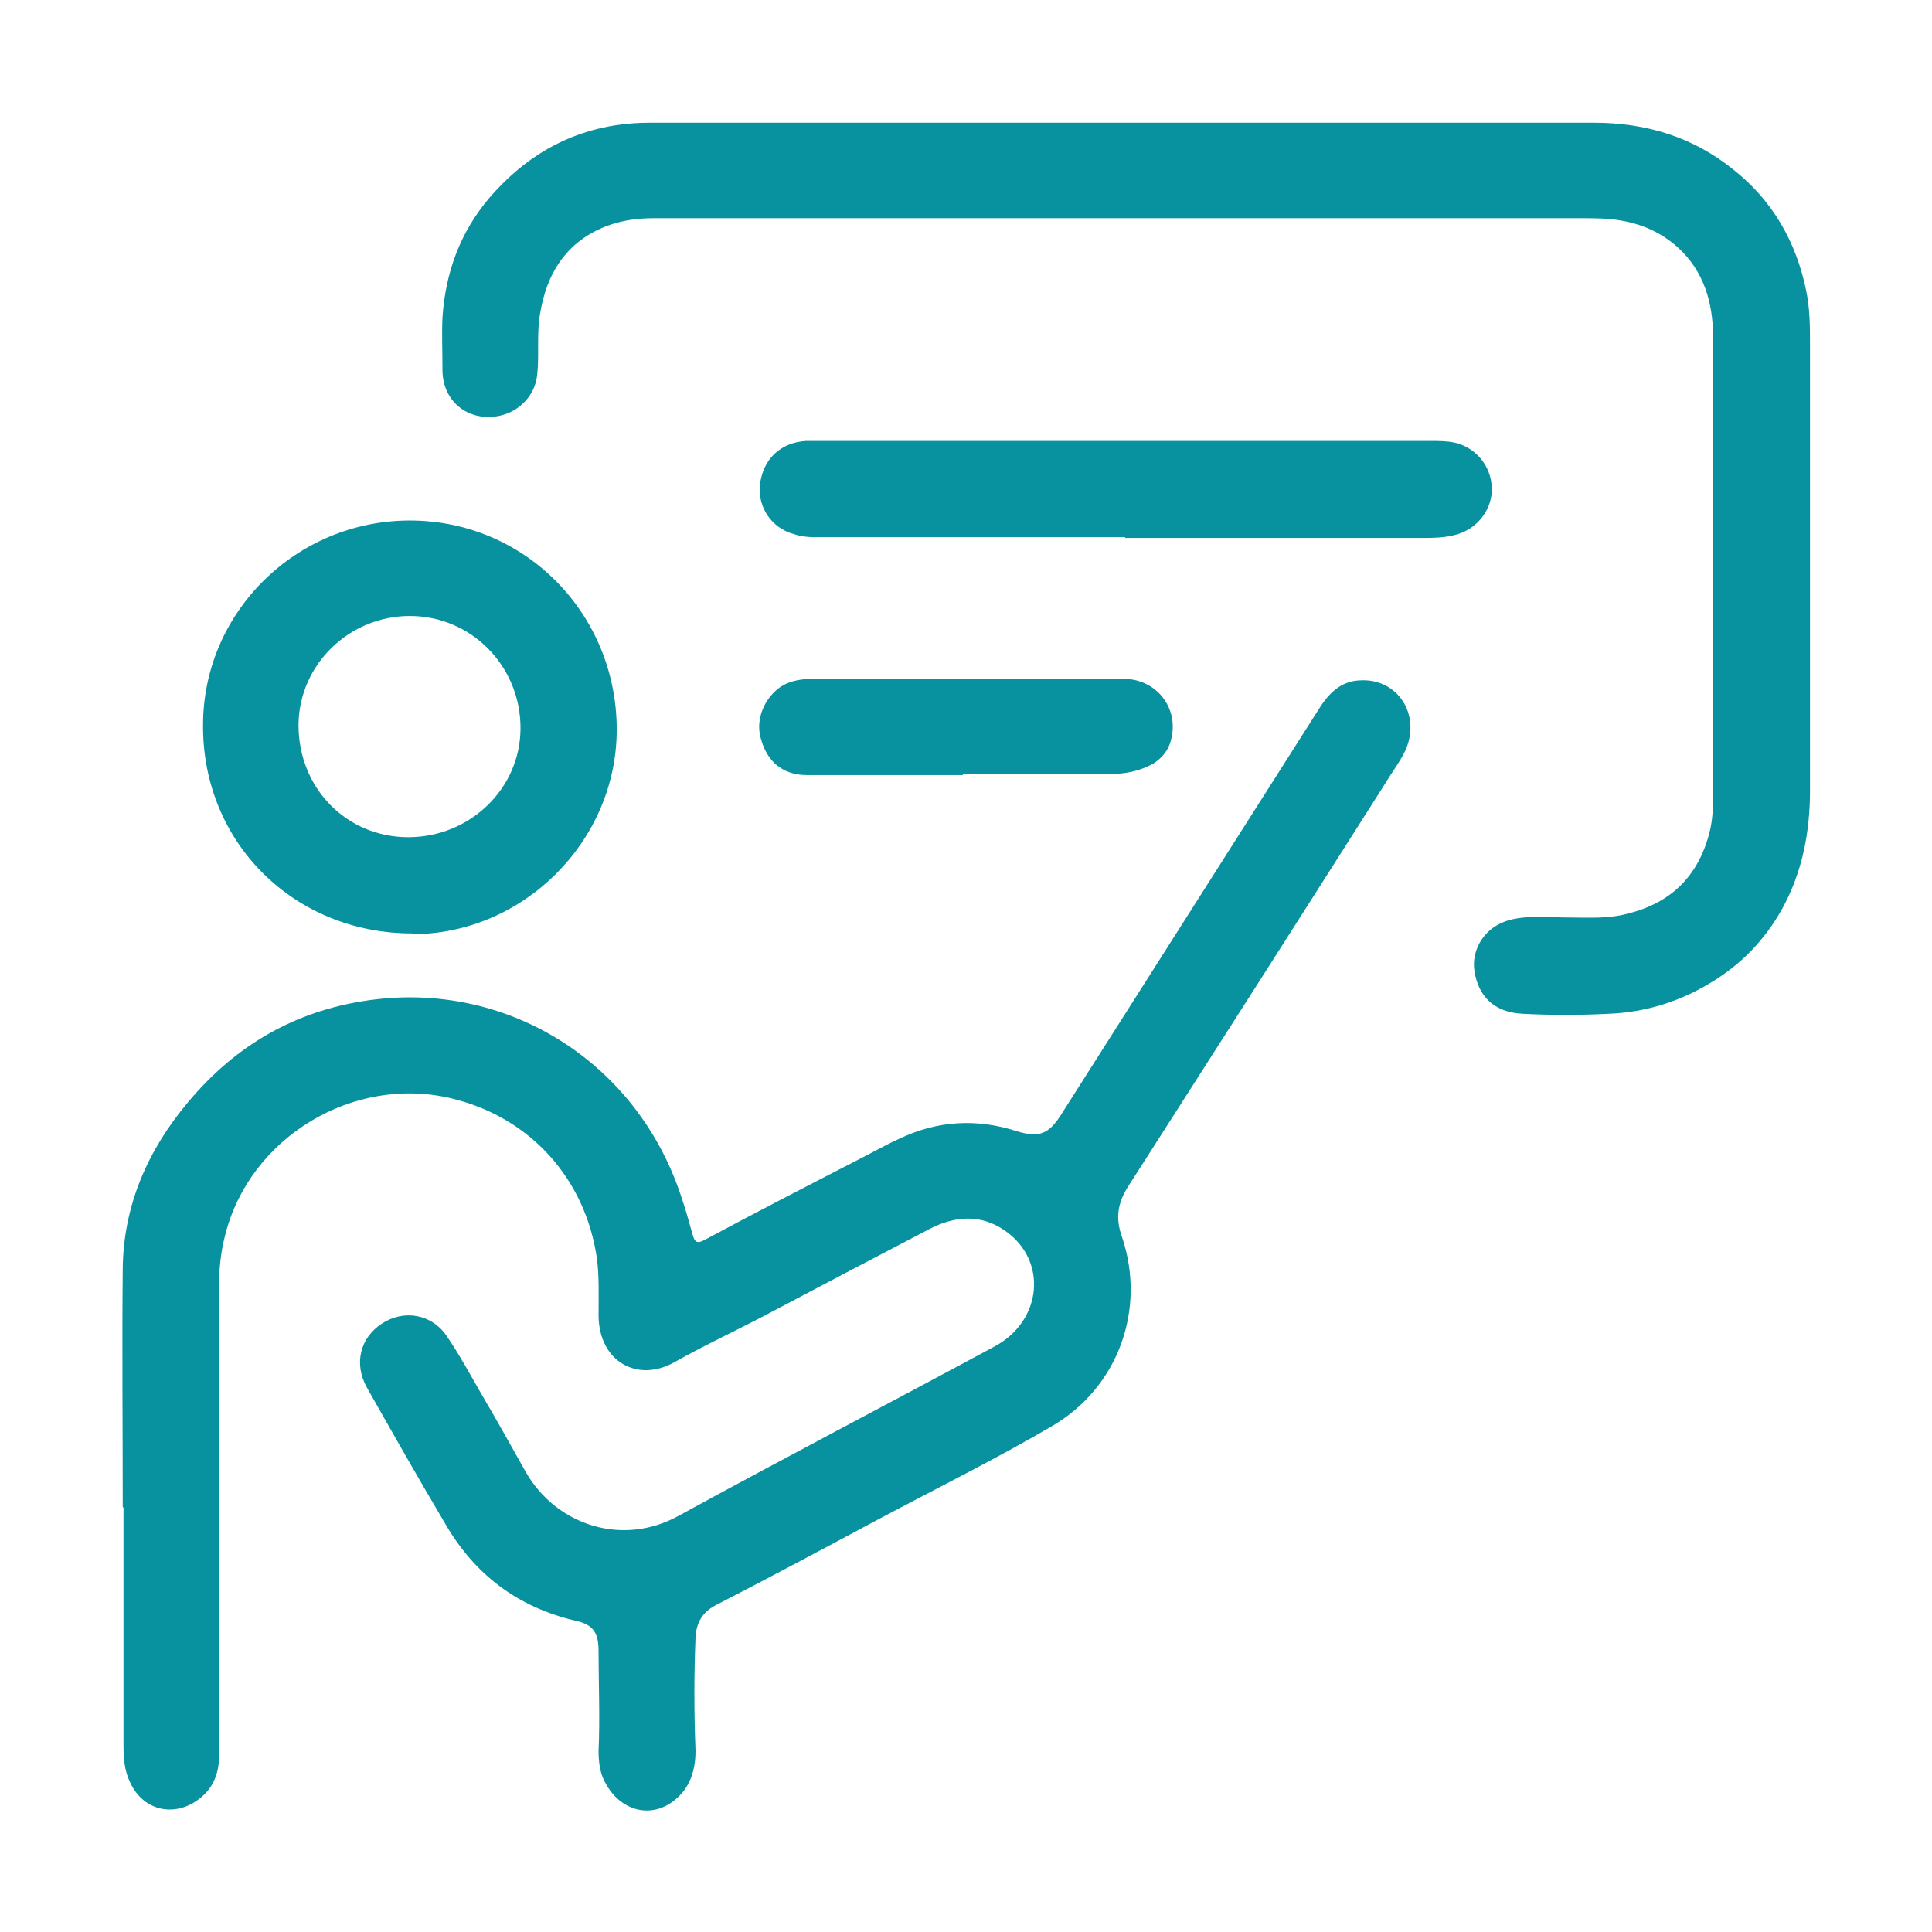
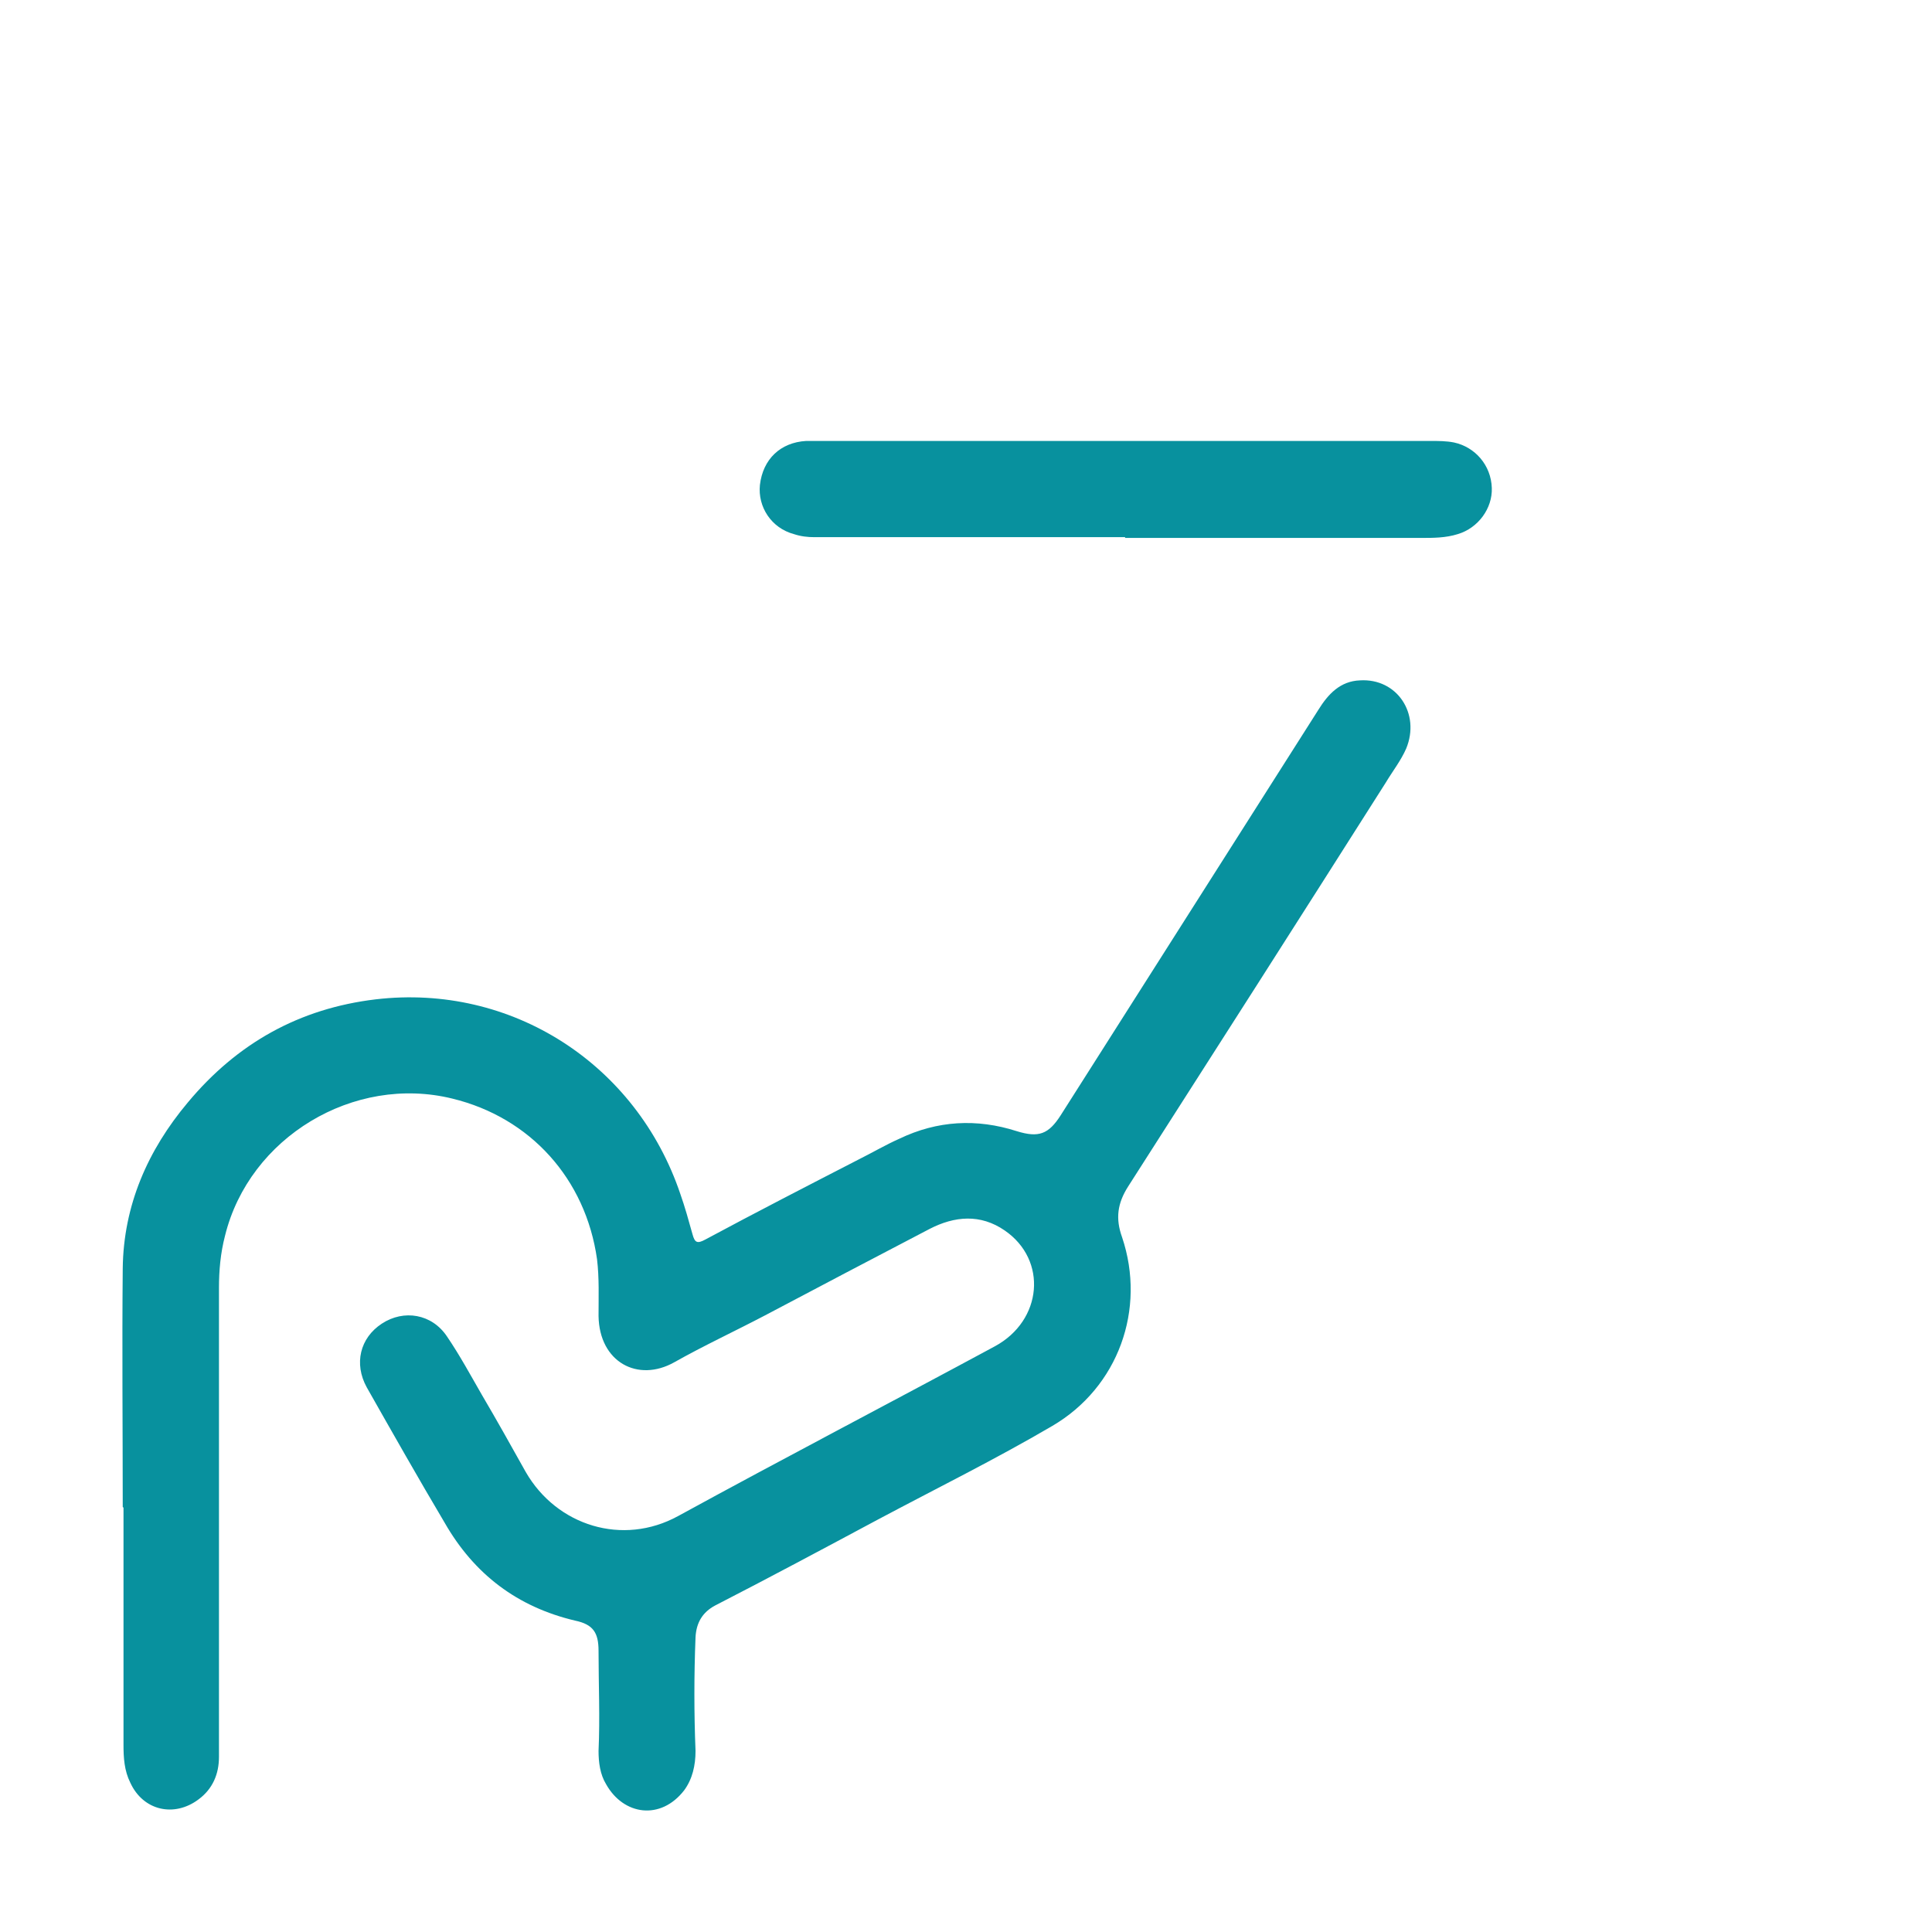
<svg xmlns="http://www.w3.org/2000/svg" id="Layer_1" version="1.1" viewBox="0 0 255 255">
  <defs>
    <style>
      .st0 {
        fill: #08919e;
      }
    </style>
  </defs>
  <path class="st0" d="M16.2,198.9c0-10.5-.1-21,0-31.5.1-8.3,3.3-15.6,8.6-21.9,6.5-7.8,14.7-12.4,24.8-13.6,17.9-2.1,34.4,8.5,40.2,25.7.6,1.7,1.1,3.5,1.6,5.3.3,1.1.6,1.3,1.7.7,6.7-3.6,13.5-7.1,20.3-10.6,1.8-.9,3.5-1.9,5.3-2.7,5-2.4,10.2-2.7,15.5-1,2.9.9,4.2.4,5.8-2.1,11.3-17.8,22.7-35.7,34-53.5,1.3-2.1,2.9-3.8,5.5-3.9,4.9-.3,8,4.4,6.1,9-.7,1.6-1.8,3-2.7,4.5-11.3,17.8-22.6,35.5-34,53.3-1.4,2.2-1.7,4.2-.8,6.7,3.2,9.5-.5,19.8-9.2,24.9-7.5,4.4-15.4,8.3-23.1,12.4-7.1,3.8-14.2,7.6-21.4,11.3-1.7.9-2.5,2.3-2.6,4.2-.2,5-.2,10,0,15,0,1.9-.4,3.7-1.5,5.2-3.1,4-8,3.3-10.3-.8-.8-1.3-1-2.9-1-4.4.2-4.4,0-8.8,0-13.2,0-2.4-.7-3.5-3.1-4-7.6-1.8-13.3-6.1-17.2-12.9-3.5-5.9-6.9-11.9-10.3-17.9-1.7-3.1-.9-6.5,2-8.4,2.9-1.9,6.6-1.3,8.6,1.7,1.7,2.5,3.1,5.1,4.6,7.7,2,3.4,3.9,6.8,5.8,10.2,4.1,7.1,12.8,9.8,20.1,5.8,13.9-7.6,27.9-14.9,41.8-22.4,6.3-3.4,7-11.4,1.3-15.3-3.2-2.2-6.6-1.9-9.9-.2-7.3,3.8-14.5,7.6-21.7,11.4-4,2.1-8.1,4-12,6.2-4.8,2.7-9.9,0-10-6.1,0-2.5.1-5-.2-7.5-1.5-10.6-8.8-18.7-19.1-21.2-13-3.2-26.8,5.1-30,18.1-.6,2.3-.8,4.6-.8,6.9,0,18,0,35.9,0,53.9,0,2.7,0,5.4,0,8,0,2.2-.8,4.2-2.7,5.6-3.2,2.4-7.3,1.5-9-2.2-.8-1.6-.9-3.3-.9-5,0-10.4,0-20.9,0-31.3h0Z" />
-   <path class="st0" d="M148.4,28.8c-10.1,0-20.2,0-30.3,0-10.6,0-21.3,0-31.9,0-3.8,0-7.4,1-10.3,3.5-2.7,2.4-4,5.5-4.6,9-.5,2.7-.1,5.5-.4,8.2-.3,2.9-2.7,5.2-5.7,5.5-3.7.4-6.9-2.2-6.8-6.4,0-2.2-.1-4.5,0-6.7.4-5.9,2.3-11.2,6.2-15.8,4.5-5.2,10-8.6,16.9-9.6,1.4-.2,2.8-.3,4.1-.3,31.6,0,63.2,0,94.8,0,10,0,20,0,30,0,6.9,0,13.1,1.9,18.4,6.2,5.2,4.1,8.3,9.6,9.6,16,.5,2.4.5,4.8.5,7.2,0,19.6,0,39.1,0,58.7,0,5.5-1,10.8-3.7,15.7-2.3,4.1-5.4,7.3-9.4,9.7-4.1,2.5-8.6,3.9-13.4,4.1-3.8.2-7.7.2-11.5,0-3.7-.2-5.8-2.3-6.3-5.7-.4-2.6,1.2-6,5.2-6.8,2.4-.5,4.8-.2,7.2-.2,2.6,0,5.2.2,7.8-.5,5.7-1.4,9.3-4.9,10.8-10.6.4-1.5.5-3,.5-4.6,0-15.4,0-30.7,0-46.1,0-5,0-9.9,0-14.9,0-4.4-1.2-8.6-4.6-11.7-2.2-2-4.7-3.1-7.6-3.6-1.7-.3-3.5-.3-5.2-.3-8.9,0-17.8,0-26.6,0-11.2,0-22.5,0-33.7,0,0,0,0,0,0,0Z" />
-   <path class="st0" d="M54.4,123.2c-15.6,0-27.7-12-27.6-27.5,0-14.9,12.3-27,27.3-27,15.2,0,27.3,12.3,27.3,27.6,0,14.7-12.3,27-27,27ZM39.4,95.7c0,8.3,6.3,14.8,14.5,14.8,8.1,0,14.8-6.4,14.8-14.4,0-8.2-6.5-14.8-14.6-14.8-8,0-14.6,6.4-14.7,14.3Z" />
  <path class="st0" d="M148.5,70.9c-13.7,0-27.4,0-41,0-.9,0-1.8-.1-2.7-.4-3-.8-4.8-3.6-4.5-6.5.4-3.4,2.7-5.6,6.1-5.8.9,0,1.8,0,2.6,0,26.6,0,53.2,0,79.8,0,1,0,2.1,0,3.1.2,2.8.6,4.9,3,5,6,.1,2.7-1.8,5.3-4.5,6.1-1.6.5-3.2.5-4.9.5-13,0-26,0-39,0,0,0,0,0,0,0Z" />
-   <path class="st0" d="M127.1,102.3c-6.9,0-13.7,0-20.6,0-3.2,0-5.3-1.8-6.1-4.9-.7-2.5.5-5.3,2.7-6.8,1.3-.8,2.8-1,4.2-1,4,0,8.1,0,12.1,0,9.6,0,19.3,0,28.9,0,4.3,0,7.3,3.8,6.3,7.9-.4,1.8-1.6,3-3.2,3.7-1.8.8-3.7,1-5.6,1-6.2,0-12.5,0-18.7,0Z" />
</svg>